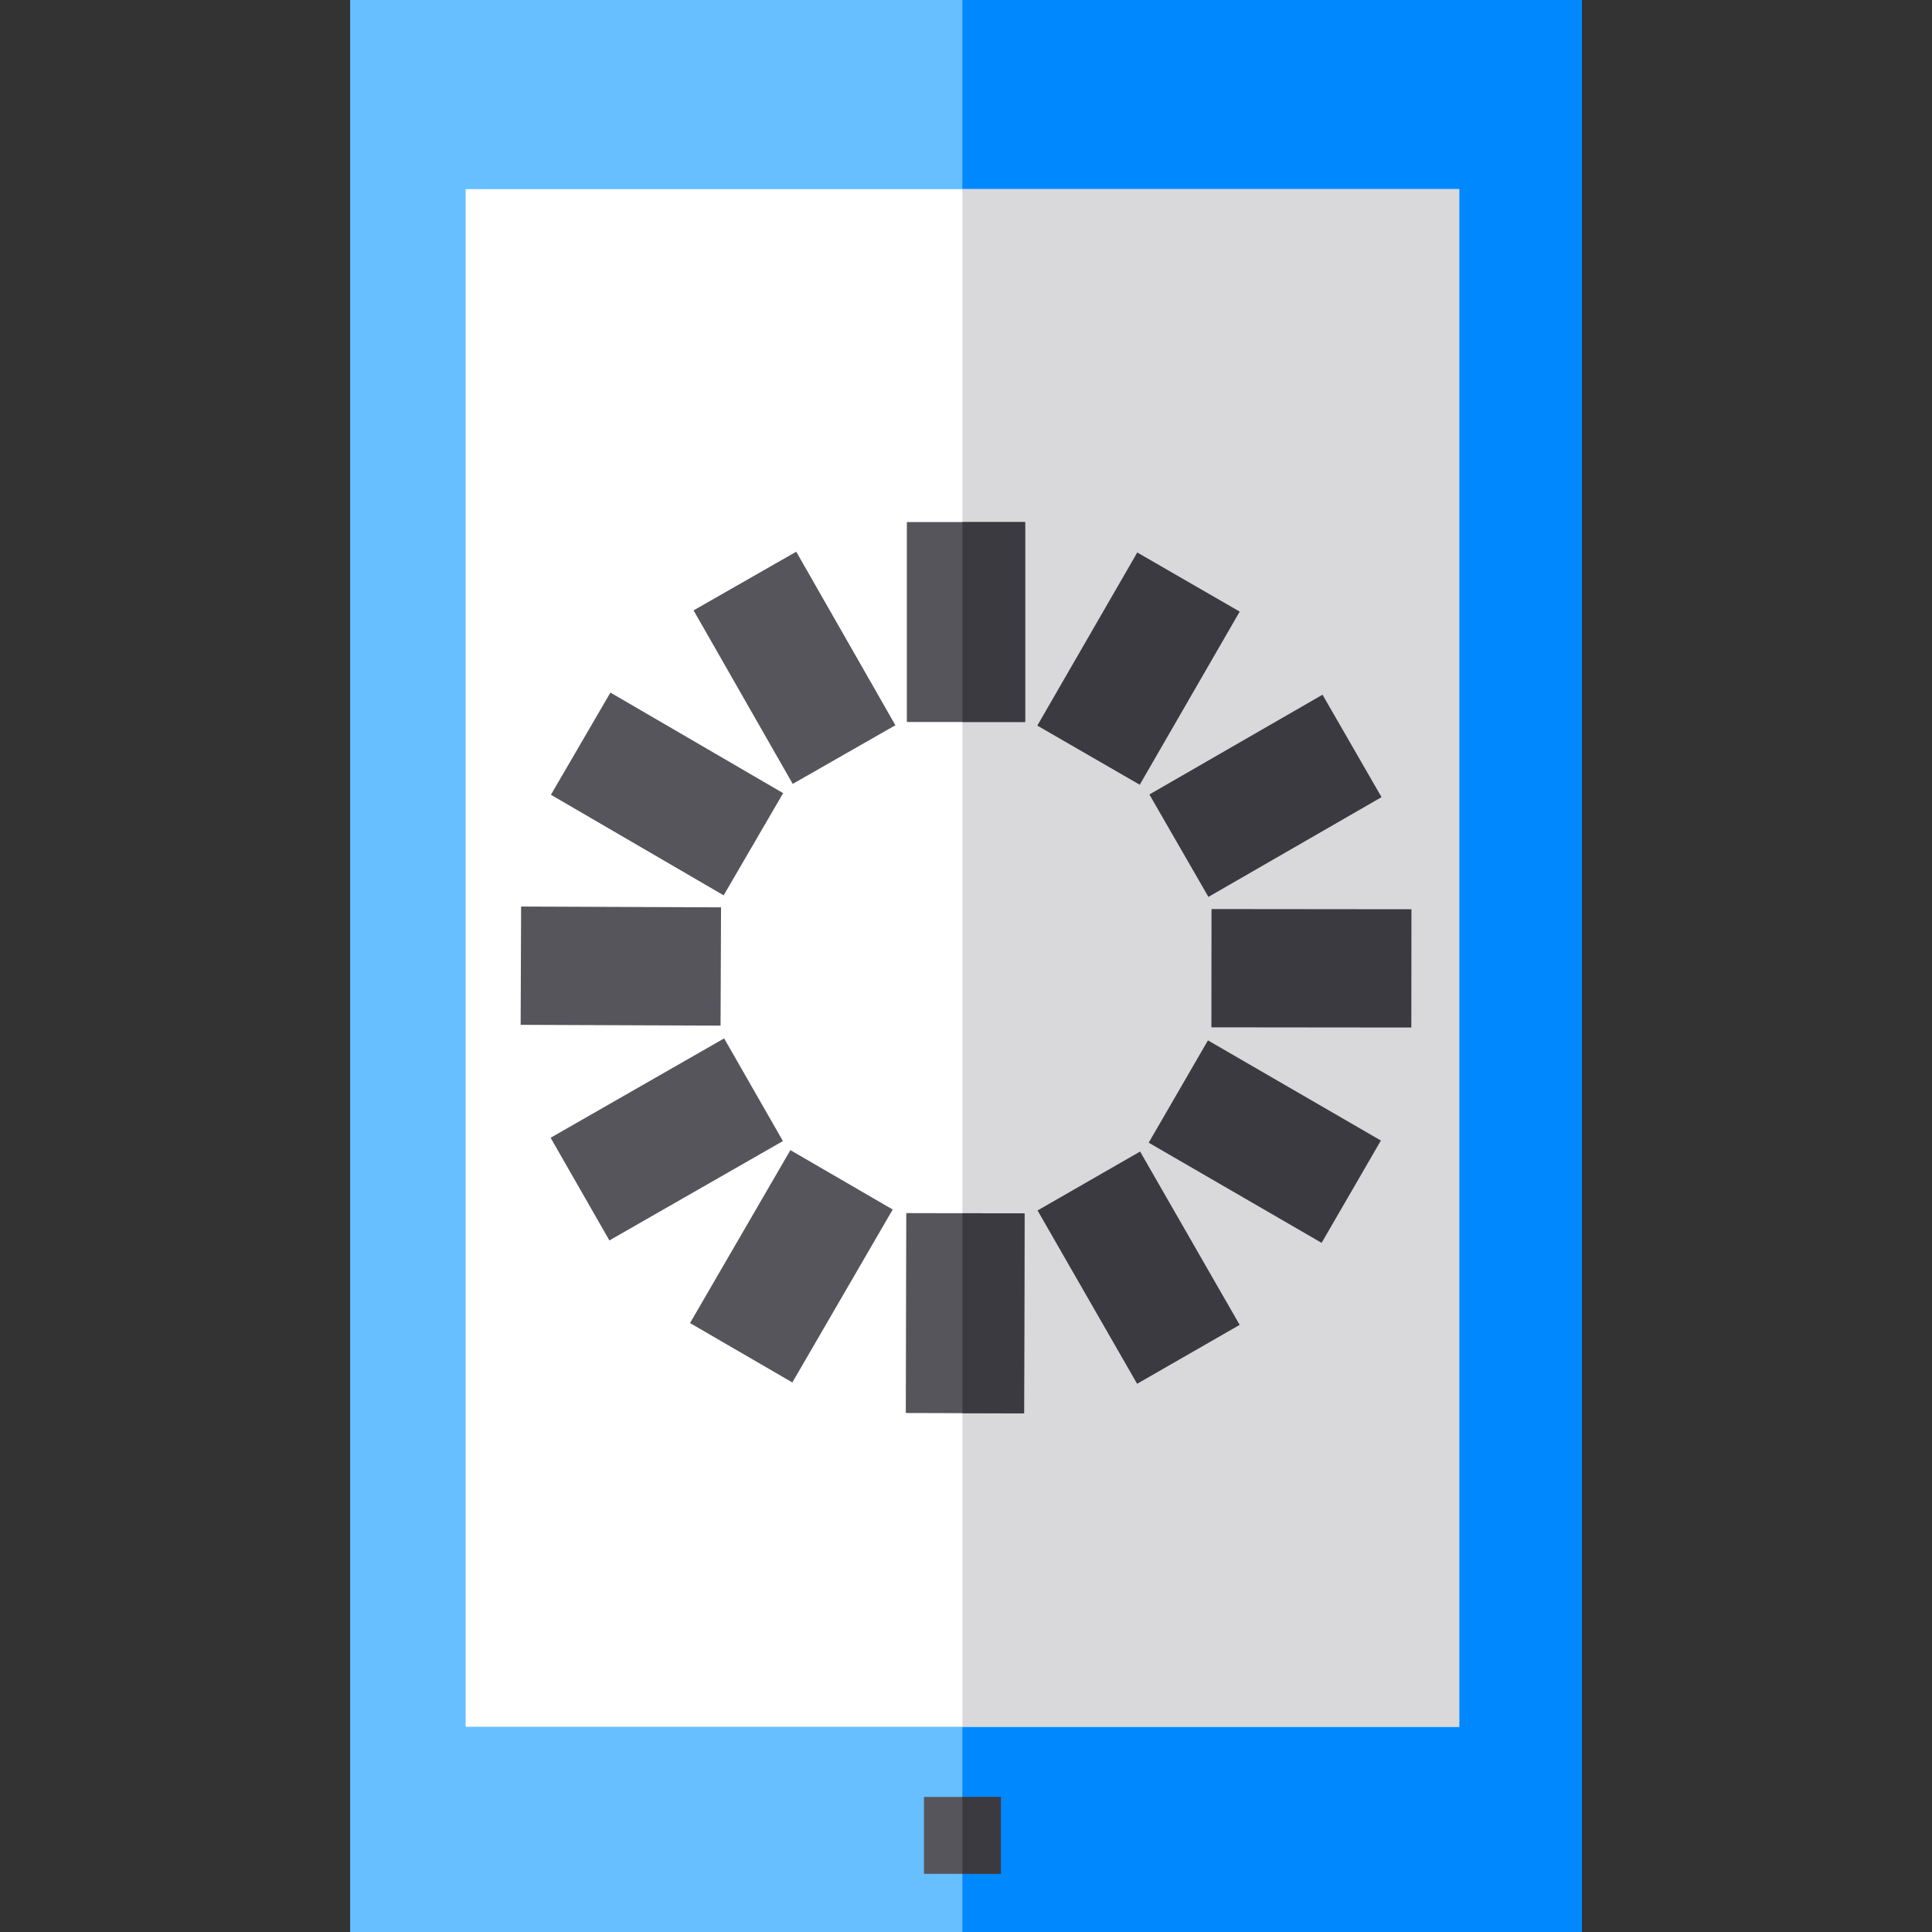
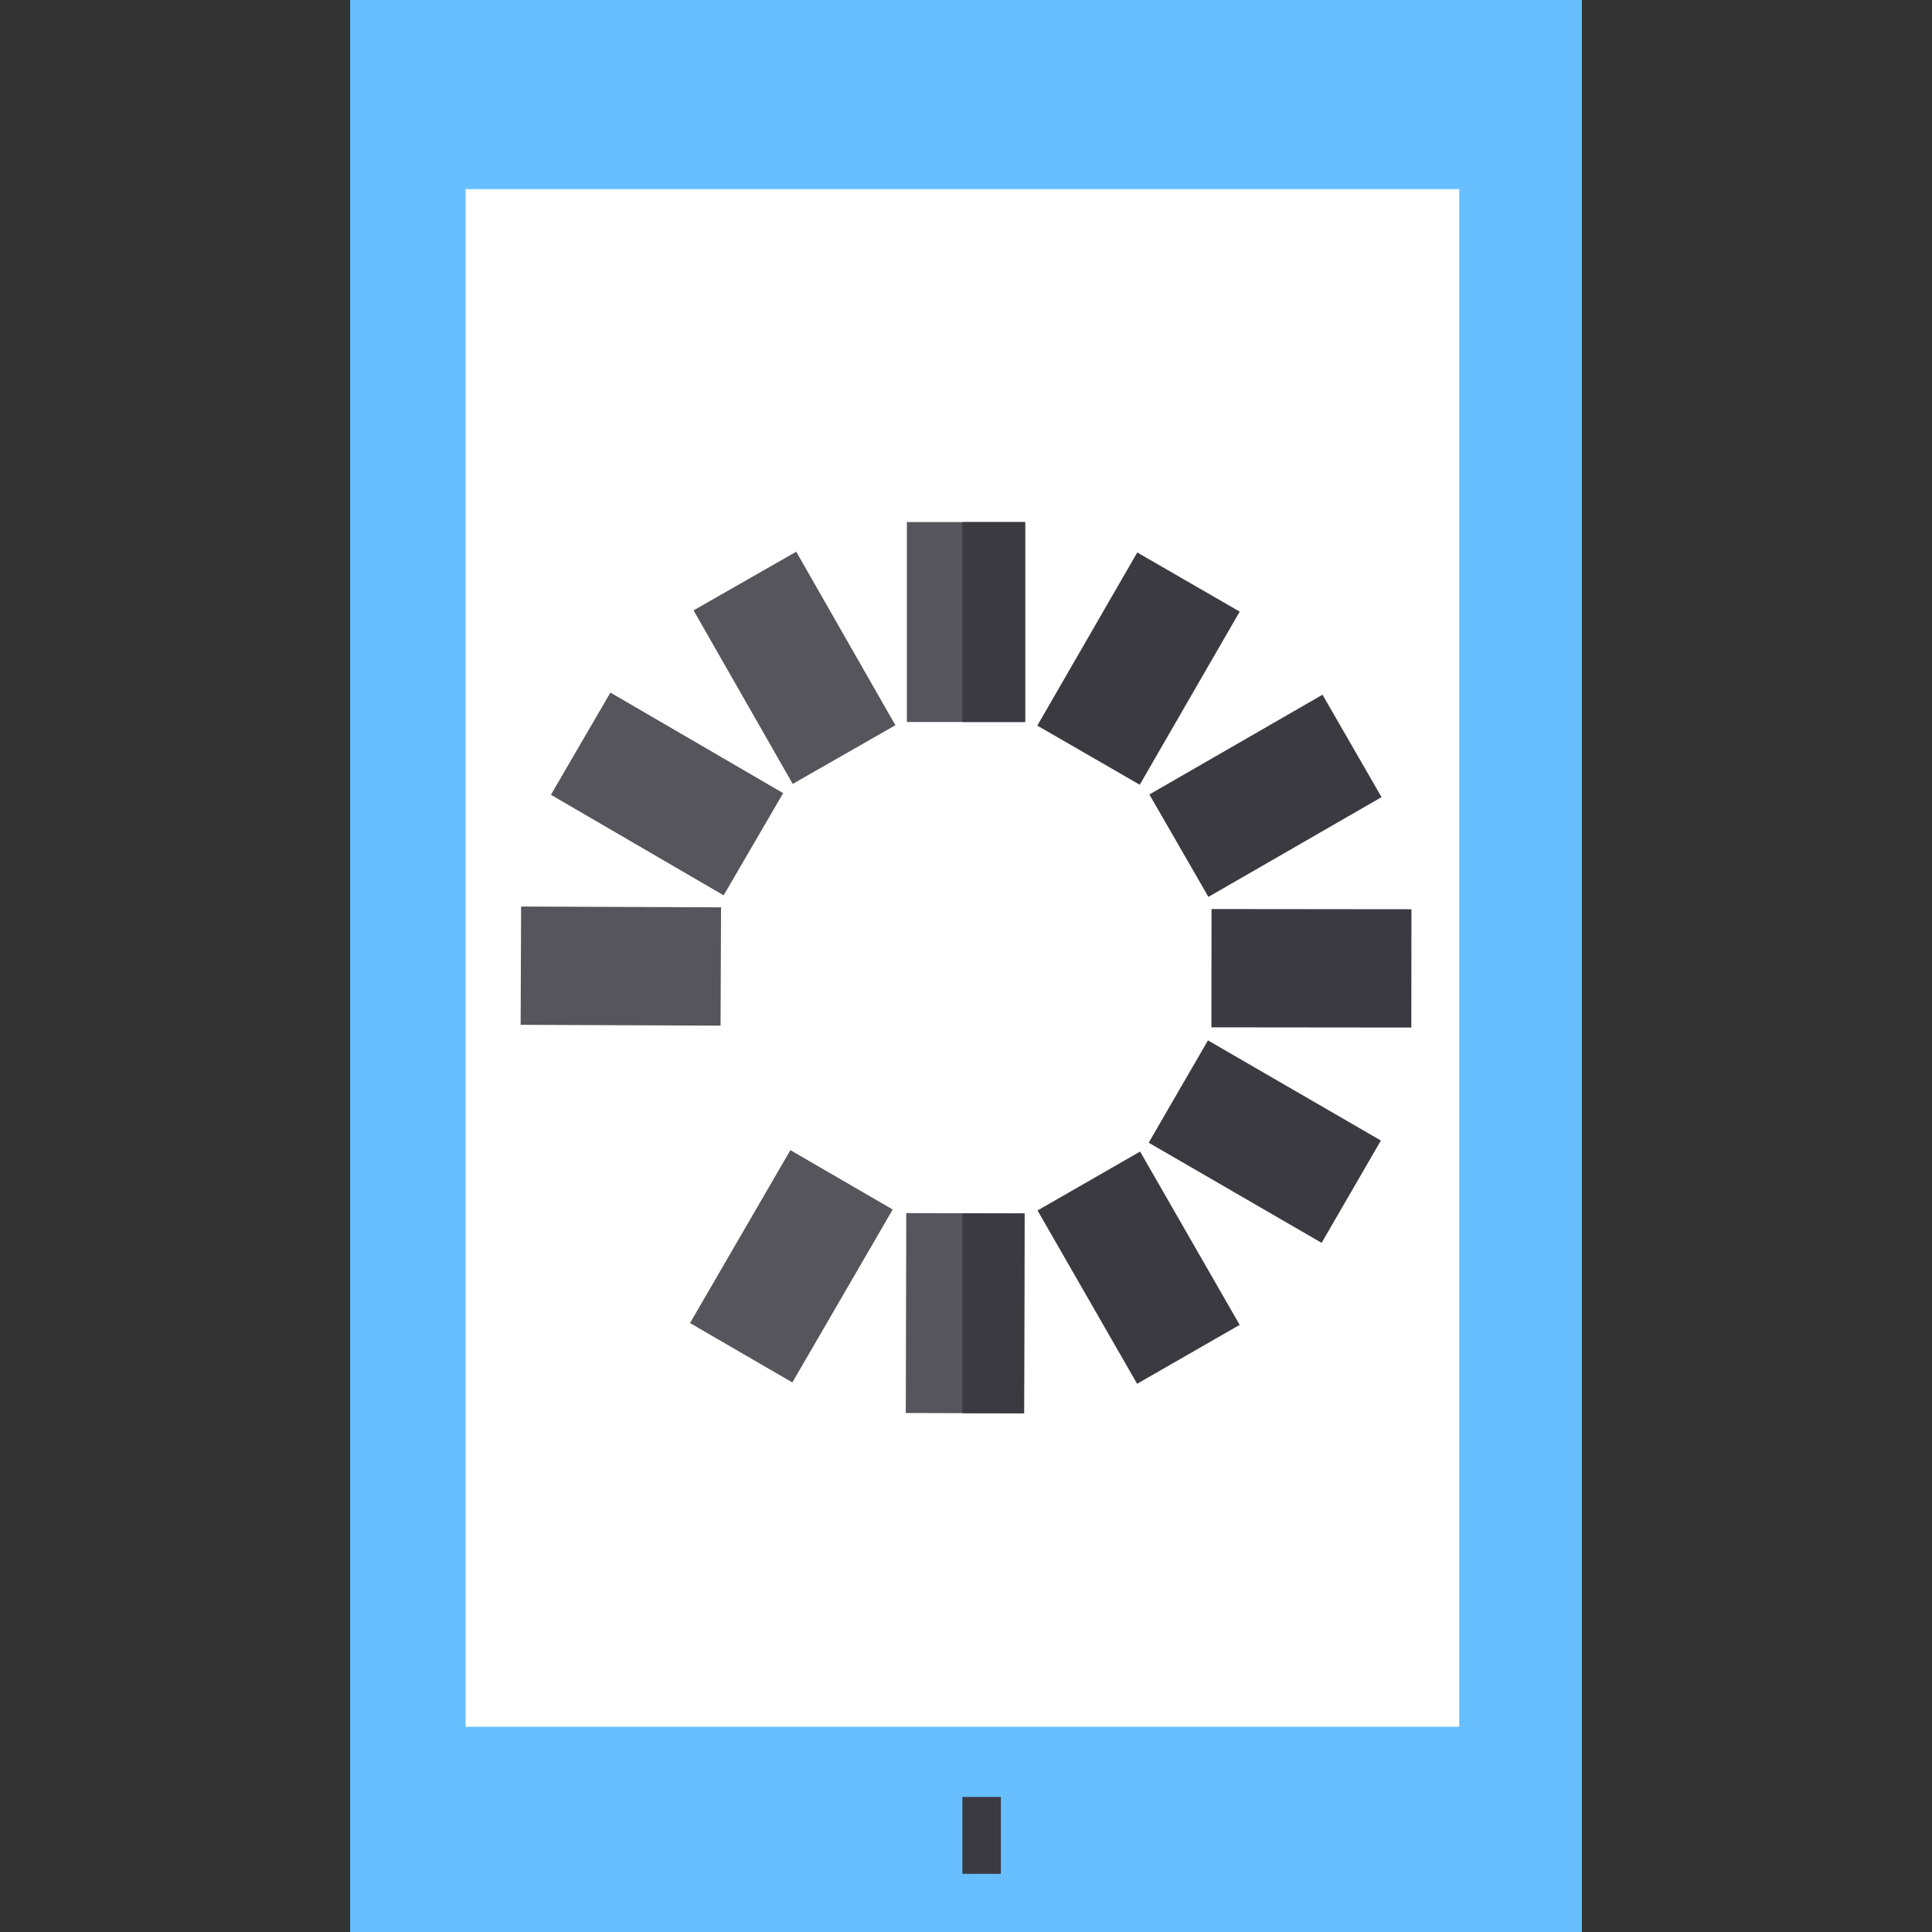
<svg xmlns="http://www.w3.org/2000/svg" version="1.1" id="Layer_1" viewBox="0 0 512 512" xml:space="preserve">
  <rect x="0" y="0" width="512" height="512" fill="#333333" stroke="none" />
  <rect x="92.787" style="fill:#67BFFF;" width="326.426" height="512" />
-   <rect x="255.049" style="fill:#0088FF;" width="164.164" height="512" />
  <rect x="123.402" y="50.124" style="fill:#FFFFFF;" width="263.304" height="407.489" />
-   <rect x="255.049" y="50.124" style="fill:#D9D8DB;" width="131.657" height="407.489" />
-   <rect x="244.861" y="476.212" style="fill:#57555C;" width="20.376" height="20.376" />
  <rect x="255.049" y="476.212" style="fill:#3C3A41;" width="10.188" height="20.376" />
  <rect x="240.327" y="138.355" style="fill:#57555C;" width="31.347" height="52.982" />
  <g>
    <rect x="286.149" y="150.63" transform="matrix(-0.866 -0.5 0.5 -0.866 474.534 481.485)" style="fill:#3C3A41;" width="31.346" height="52.979" />
    <rect x="319.67" y="184.201" transform="matrix(-0.499 -0.866 0.866 -0.499 320.237 606.439)" style="fill:#3C3A41;" width="31.346" height="52.98" />
    <rect x="321.101" y="240.866" transform="matrix(-1 -0.001 0.001 -1 694.875 513.496)" style="fill:#3C3A41;" width="52.982" height="31.347" />
    <rect x="308.743" y="286.668" transform="matrix(-0.865 -0.501 0.501 -0.865 473.686 732.018)" style="fill:#3C3A41;" width="52.981" height="31.347" />
    <rect x="275.163" y="320.17" transform="matrix(-0.498 -0.867 0.867 -0.498 160.79 764.729)" style="fill:#3C3A41;" width="52.981" height="31.347" />
  </g>
  <polygon style="fill:#57555C;" points="271.517,321.558 271.391,374.545 255.049,374.503 240.044,374.461 240.17,321.485   255.049,321.516 " />
  <rect x="255.049" y="138.355" style="fill:#3C3A41;" width="16.619" height="52.982" />
  <g>
    <rect x="194.299" y="309.125" transform="matrix(-0.865 -0.502 0.502 -0.865 222.868 731.295)" style="fill:#57555C;" width="31.348" height="52.984" />
-     <rect x="160.875" y="275.467" transform="matrix(-0.497 -0.868 0.868 -0.497 2.345 605.272)" style="fill:#57555C;" width="31.346" height="52.98" />
    <rect x="137.938" y="240.416" transform="matrix(-1 -0.004 0.004 -1 327.934 512.769)" style="fill:#57555C;" width="52.982" height="31.347" />
    <rect x="150.386" y="194.644" transform="matrix(-0.864 -0.503 0.503 -0.864 223.804 481.089)" style="fill:#57555C;" width="52.982" height="31.347" />
    <rect x="184.074" y="161.226" transform="matrix(-0.496 -0.868 0.868 -0.496 161.437 447.485)" style="fill:#57555C;" width="52.979" height="31.345" />
  </g>
  <polygon style="fill:#3C3A41;" points="271.517,321.558 271.391,374.545 255.049,374.503 255.049,321.516 " />
</svg>